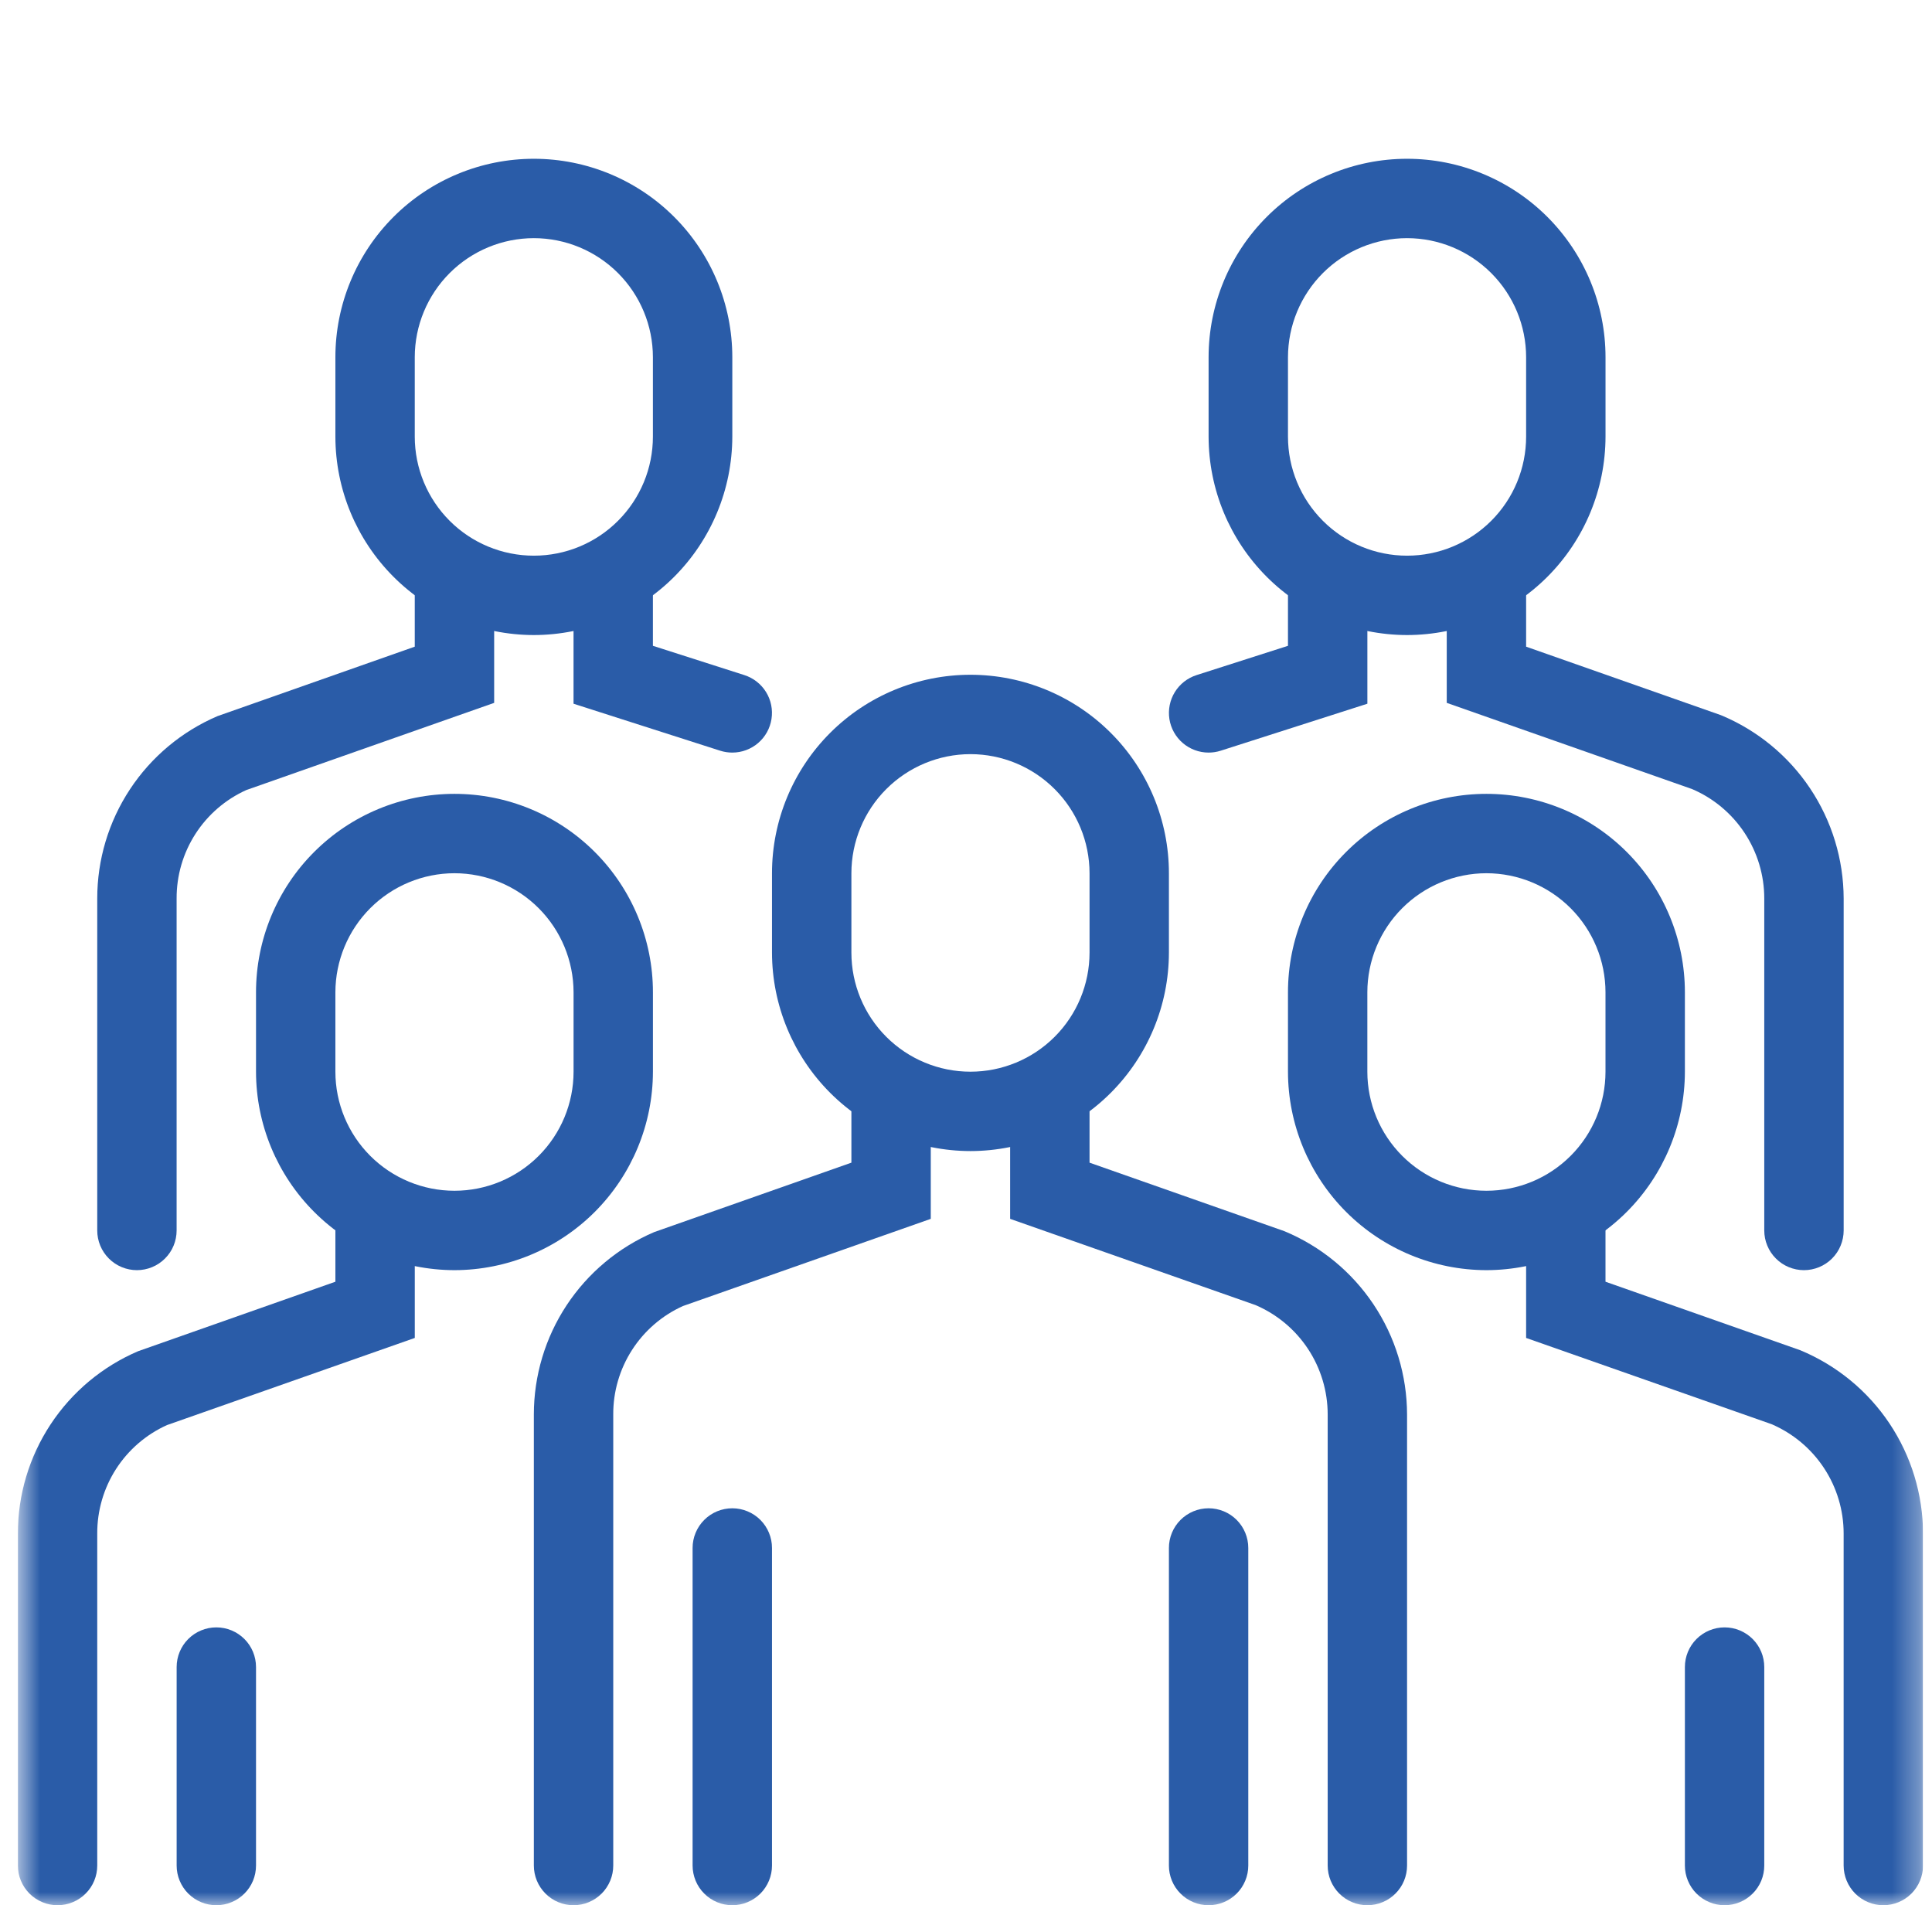
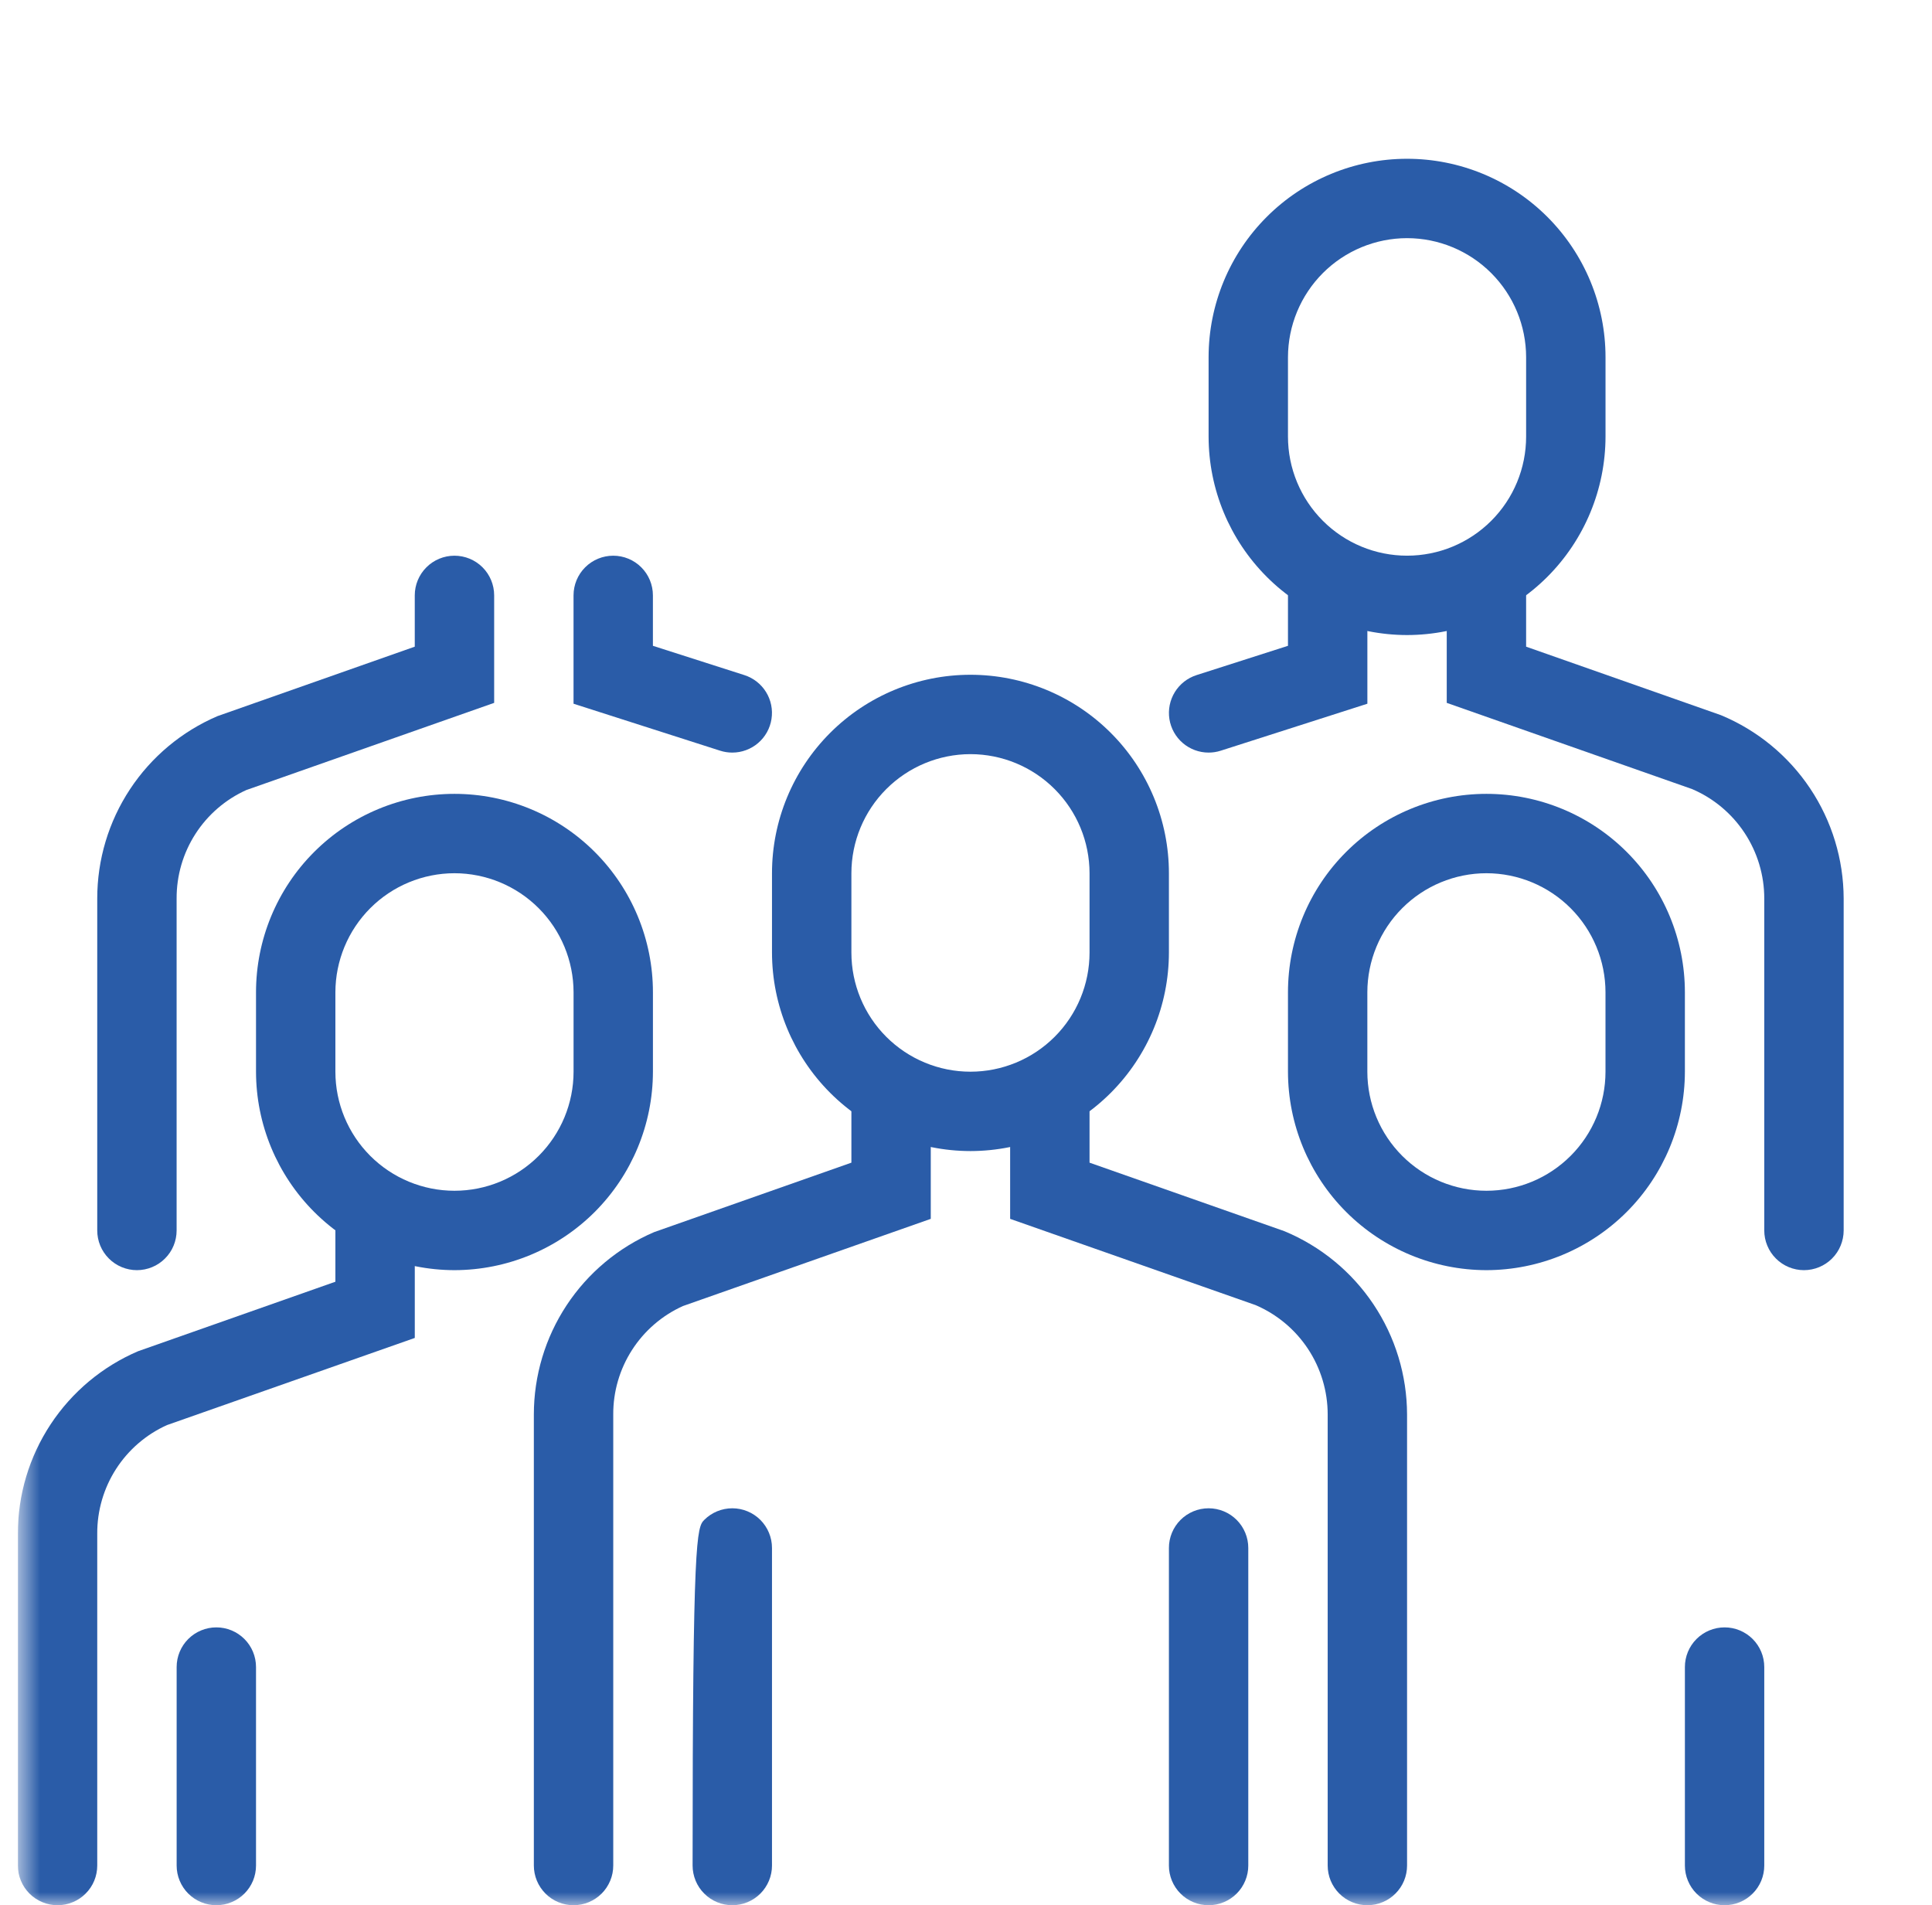
<svg xmlns="http://www.w3.org/2000/svg" width="72" height="71" viewBox="0 0 72 71" fill="none">
  <g clip-path="url(#clip0_2118_18923)">
    <mask id="mask0_2118_18923" style="mask-type:luminance" maskUnits="userSpaceOnUse" x="0" y="0" width="72" height="71">
      <path d="M71.666 0H0.666V71H71.666V0Z" fill="white" />
    </mask>
    <g mask="url(#mask0_2118_18923)">
      <path d="M21.375 71C21.181 71 20.988 70.962 20.808 70.887C20.629 70.813 20.466 70.704 20.329 70.567C20.192 70.429 20.082 70.266 20.008 70.087C19.934 69.908 19.895 69.715 19.895 69.521V52.714C19.895 51.267 20.319 49.851 21.116 48.642C21.913 47.434 23.047 46.486 24.378 45.916L31.729 43.328V41.417C31.729 41.024 31.885 40.648 32.162 40.371C32.44 40.093 32.816 39.938 33.208 39.938C33.6 39.938 33.977 40.093 34.254 40.371C34.532 40.648 34.687 41.024 34.687 41.417V45.422L25.451 48.671C24.674 49.022 24.015 49.59 23.554 50.308C23.093 51.025 22.849 51.861 22.854 52.714V69.521C22.854 69.715 22.816 69.908 22.741 70.087C22.667 70.266 22.558 70.429 22.421 70.567C22.283 70.704 22.12 70.813 21.941 70.887C21.762 70.962 21.569 71 21.375 71Z" fill="#2A5CA8" />
      <path d="M50.958 71C50.764 71 50.571 70.962 50.392 70.887C50.212 70.813 50.05 70.704 49.912 70.567C49.775 70.429 49.666 70.266 49.591 70.087C49.517 69.908 49.479 69.715 49.479 69.521V52.714C49.479 51.846 49.225 50.996 48.747 50.271C48.268 49.545 47.588 48.977 46.789 48.635L37.645 45.422V41.417C37.645 41.024 37.801 40.648 38.079 40.371C38.356 40.093 38.733 39.938 39.125 39.938C39.517 39.938 39.893 40.093 40.17 40.371C40.448 40.648 40.604 41.024 40.604 41.417V43.328L47.862 45.88C49.214 46.441 50.37 47.389 51.184 48.605C51.998 49.821 52.434 51.251 52.437 52.714V69.521C52.437 69.715 52.399 69.908 52.325 70.087C52.251 70.266 52.142 70.429 52.004 70.567C51.867 70.704 51.704 70.813 51.524 70.887C51.345 70.962 51.152 71 50.958 71Z" fill="#2A5CA8" />
-       <path d="M27.291 71C27.096 71 26.904 70.962 26.724 70.887C26.545 70.813 26.382 70.704 26.245 70.567C26.107 70.429 25.998 70.266 25.924 70.087C25.85 69.907 25.811 69.715 25.811 69.521V57.687C25.811 57.295 25.967 56.919 26.245 56.641C26.522 56.364 26.898 56.208 27.291 56.208C27.683 56.208 28.059 56.364 28.337 56.641C28.614 56.919 28.77 57.295 28.77 57.687V69.521C28.77 69.715 28.732 69.907 28.657 70.087C28.583 70.266 28.474 70.429 28.337 70.567C28.199 70.704 28.036 70.813 27.857 70.887C27.677 70.962 27.485 71 27.291 71Z" fill="#2A5CA8" />
+       <path d="M27.291 71C27.096 71 26.904 70.962 26.724 70.887C26.545 70.813 26.382 70.704 26.245 70.567C26.107 70.429 25.998 70.266 25.924 70.087C25.85 69.907 25.811 69.715 25.811 69.521C25.811 57.295 25.967 56.919 26.245 56.641C26.522 56.364 26.898 56.208 27.291 56.208C27.683 56.208 28.059 56.364 28.337 56.641C28.614 56.919 28.77 57.295 28.77 57.687V69.521C28.77 69.715 28.732 69.907 28.657 70.087C28.583 70.266 28.474 70.429 28.337 70.567C28.199 70.704 28.036 70.813 27.857 70.887C27.677 70.962 27.485 71 27.291 71Z" fill="#2A5CA8" />
      <path d="M45.041 71C44.846 71 44.654 70.962 44.474 70.887C44.295 70.813 44.132 70.704 43.995 70.567C43.857 70.429 43.748 70.266 43.674 70.087C43.6 69.907 43.561 69.715 43.562 69.521V57.687C43.562 57.295 43.717 56.919 43.995 56.641C44.272 56.364 44.648 56.208 45.041 56.208C45.433 56.208 45.809 56.364 46.087 56.641C46.364 56.919 46.52 57.295 46.52 57.687V69.521C46.52 69.715 46.482 69.907 46.407 70.087C46.333 70.266 46.224 70.429 46.087 70.567C45.949 70.704 45.786 70.813 45.607 70.887C45.427 70.962 45.235 71 45.041 71Z" fill="#2A5CA8" />
      <path d="M36.166 42.896C34.206 42.893 32.326 42.114 30.939 40.727C29.553 39.34 28.773 37.461 28.77 35.5V32.542C28.77 30.58 29.55 28.699 30.937 27.312C32.324 25.925 34.205 25.146 36.166 25.146C38.128 25.146 40.009 25.925 41.396 27.312C42.783 28.699 43.562 30.58 43.562 32.542V35.5C43.56 37.461 42.78 39.34 41.394 40.727C40.007 42.114 38.127 42.893 36.166 42.896ZM36.166 28.104C34.99 28.105 33.862 28.573 33.03 29.405C32.198 30.237 31.73 31.365 31.729 32.542V35.5C31.729 36.677 32.197 37.806 33.029 38.638C33.861 39.47 34.989 39.938 36.166 39.938C37.343 39.938 38.472 39.47 39.304 38.638C40.136 37.806 40.604 36.677 40.604 35.5V32.542C40.603 31.365 40.135 30.237 39.303 29.405C38.471 28.573 37.343 28.105 36.166 28.104Z" fill="#2A5CA8" />
      <path d="M2.145 71C1.951 71 1.758 70.962 1.579 70.887C1.4 70.813 1.237 70.704 1.099 70.567C0.962 70.429 0.853 70.266 0.779 70.087C0.704 69.908 0.666 69.715 0.666 69.521V57.151C0.665 55.704 1.089 54.288 1.886 53.08C2.683 51.871 3.817 50.923 5.148 50.354L12.499 47.765V45.854C12.499 45.462 12.655 45.086 12.933 44.808C13.21 44.531 13.586 44.375 13.979 44.375C14.371 44.375 14.747 44.531 15.024 44.808C15.302 45.086 15.458 45.462 15.458 45.854V49.86L6.221 53.108C5.444 53.459 4.785 54.028 4.324 54.745C3.863 55.463 3.62 56.299 3.624 57.151V69.521C3.624 69.715 3.586 69.908 3.512 70.087C3.438 70.266 3.329 70.429 3.191 70.567C3.054 70.704 2.891 70.813 2.711 70.887C2.532 70.962 2.339 71 2.145 71Z" fill="#2A5CA8" />
      <path d="M8.062 71C7.868 71 7.676 70.962 7.496 70.887C7.317 70.813 7.154 70.704 7.016 70.567C6.879 70.429 6.77 70.266 6.696 70.087C6.621 69.907 6.583 69.715 6.583 69.521V62.125C6.583 61.732 6.739 61.356 7.016 61.079C7.294 60.802 7.67 60.646 8.062 60.646C8.455 60.646 8.831 60.802 9.108 61.079C9.386 61.356 9.541 61.732 9.541 62.125V69.521C9.541 69.715 9.503 69.907 9.429 70.087C9.355 70.266 9.246 70.429 9.108 70.567C8.971 70.704 8.808 70.813 8.628 70.887C8.449 70.962 8.257 71 8.062 71Z" fill="#2A5CA8" />
      <path d="M16.937 47.334C14.976 47.331 13.096 46.551 11.71 45.165C10.323 43.778 9.543 41.898 9.541 39.938V36.979C9.541 35.018 10.32 33.136 11.707 31.75C13.094 30.363 14.975 29.584 16.937 29.584C18.898 29.584 20.779 30.363 22.166 31.75C23.553 33.136 24.333 35.018 24.333 36.979V39.938C24.33 41.898 23.55 43.778 22.164 45.165C20.777 46.551 18.898 47.331 16.937 47.334ZM16.937 32.542C15.76 32.543 14.632 33.011 13.8 33.843C12.969 34.675 12.501 35.803 12.499 36.979V39.938C12.499 41.114 12.967 42.243 13.799 43.075C14.631 43.907 15.76 44.375 16.937 44.375C18.114 44.375 19.242 43.907 20.075 43.075C20.907 42.243 21.375 41.114 21.375 39.938V36.979C21.373 35.803 20.905 34.675 20.073 33.843C19.241 33.011 18.113 32.543 16.937 32.542Z" fill="#2A5CA8" />
-       <path d="M70.186 71C69.992 71 69.8 70.962 69.621 70.887C69.441 70.813 69.278 70.704 69.14 70.567C69.003 70.429 68.894 70.266 68.82 70.087C68.746 69.908 68.707 69.715 68.707 69.521V57.151C68.708 56.283 68.453 55.433 67.975 54.708C67.497 53.983 66.816 53.414 66.017 53.072L56.874 49.86V45.854C56.874 45.462 57.03 45.086 57.307 44.808C57.585 44.531 57.961 44.375 58.353 44.375C58.745 44.375 59.121 44.531 59.399 44.808C59.677 45.086 59.832 45.462 59.832 45.854V47.765L67.091 50.318C68.442 50.879 69.598 51.826 70.412 53.042C71.226 54.258 71.662 55.688 71.666 57.151V69.521C71.666 69.715 71.627 69.908 71.553 70.087C71.479 70.266 71.37 70.429 71.233 70.567C71.095 70.704 70.932 70.813 70.753 70.887C70.573 70.962 70.381 71 70.186 71Z" fill="#2A5CA8" />
      <path d="M64.27 71C64.076 71 63.883 70.962 63.704 70.887C63.525 70.813 63.362 70.704 63.224 70.567C63.087 70.429 62.978 70.266 62.904 70.087C62.829 69.907 62.791 69.715 62.791 69.521V62.125C62.791 61.732 62.947 61.356 63.224 61.079C63.502 60.802 63.878 60.646 64.27 60.646C64.662 60.646 65.039 60.802 65.316 61.079C65.594 61.356 65.749 61.732 65.749 62.125V69.521C65.749 69.715 65.711 69.907 65.637 70.087C65.563 70.266 65.454 70.429 65.316 70.567C65.179 70.704 65.016 70.813 64.837 70.887C64.657 70.962 64.464 71 64.27 71Z" fill="#2A5CA8" />
      <path d="M55.395 47.334C53.434 47.331 51.554 46.551 50.168 45.165C48.781 43.778 48.001 41.898 47.999 39.938V36.979C47.999 35.018 48.778 33.136 50.165 31.75C51.552 30.363 53.433 29.584 55.395 29.584C57.356 29.584 59.237 30.363 60.624 31.75C62.011 33.136 62.791 35.018 62.791 36.979V39.938C62.788 41.898 62.008 43.778 60.622 45.165C59.235 46.551 57.355 47.331 55.395 47.334ZM55.395 32.542C54.218 32.543 53.09 33.011 52.258 33.843C51.426 34.675 50.958 35.803 50.957 36.979V39.938C50.957 41.114 51.425 42.243 52.257 43.075C53.089 43.907 54.218 44.375 55.395 44.375C56.572 44.375 57.7 43.907 58.532 43.075C59.365 42.243 59.832 41.114 59.832 39.938V36.979C59.831 35.803 59.363 34.675 58.531 33.843C57.699 33.011 56.571 32.543 55.395 32.542Z" fill="#2A5CA8" />
      <path d="M45.041 28.046C44.688 28.046 44.348 27.92 44.08 27.691C43.812 27.462 43.635 27.144 43.58 26.796C43.526 26.448 43.598 26.091 43.783 25.791C43.968 25.491 44.254 25.267 44.59 25.159L47.999 24.067V22.188C47.999 21.795 48.155 21.419 48.433 21.142C48.71 20.864 49.086 20.709 49.479 20.709C49.871 20.709 50.247 20.864 50.525 21.142C50.802 21.419 50.958 21.795 50.958 22.188V26.225L45.492 27.976C45.346 28.023 45.194 28.046 45.041 28.046Z" fill="#2A5CA8" />
      <path d="M67.228 47.334C67.034 47.334 66.842 47.295 66.662 47.221C66.483 47.147 66.32 47.038 66.183 46.9C66.045 46.763 65.936 46.6 65.862 46.42C65.787 46.241 65.749 46.048 65.749 45.854V33.485C65.75 32.617 65.495 31.767 65.017 31.042C64.539 30.316 63.858 29.747 63.06 29.406L53.916 26.193V22.188C53.916 21.795 54.072 21.419 54.349 21.142C54.627 20.864 55.003 20.709 55.395 20.709C55.788 20.709 56.164 20.864 56.441 21.142C56.719 21.419 56.874 21.795 56.874 22.188V24.099L64.133 26.651C65.484 27.212 66.64 28.16 67.454 29.376C68.268 30.592 68.704 32.022 68.708 33.485V45.854C68.708 46.048 68.669 46.241 68.595 46.42C68.521 46.6 68.412 46.763 68.275 46.9C68.137 47.038 67.974 47.147 67.795 47.221C67.615 47.295 67.423 47.334 67.228 47.334Z" fill="#2A5CA8" />
      <path d="M52.437 23.666C50.476 23.664 48.596 22.884 47.21 21.498C45.823 20.111 45.043 18.232 45.041 16.271V13.312C45.041 11.351 45.82 9.47 47.207 8.083C48.594 6.696 50.475 5.917 52.437 5.917C54.398 5.917 56.279 6.696 57.666 8.083C59.053 9.47 59.833 11.351 59.833 13.312V16.271C59.83 18.232 59.05 20.111 57.664 21.498C56.277 22.884 54.398 23.664 52.437 23.666ZM52.437 8.875C51.26 8.876 50.132 9.344 49.3 10.176C48.469 11.008 48.001 12.136 47.999 13.312V16.271C47.999 17.448 48.467 18.576 49.299 19.408C50.131 20.241 51.26 20.708 52.437 20.708C53.614 20.708 54.742 20.241 55.575 19.408C56.407 18.576 56.874 17.448 56.874 16.271V13.312C56.873 12.136 56.405 11.008 55.573 10.176C54.741 9.344 53.613 8.876 52.437 8.875Z" fill="#2A5CA8" />
      <path d="M27.291 28.046C27.137 28.046 26.985 28.023 26.839 27.976L21.374 26.225V22.188C21.374 21.795 21.53 21.419 21.807 21.142C22.085 20.864 22.461 20.709 22.853 20.709C23.245 20.709 23.622 20.864 23.899 21.142C24.177 21.419 24.332 21.795 24.332 22.188V24.067L27.742 25.159C28.078 25.267 28.364 25.491 28.549 25.791C28.734 26.091 28.806 26.448 28.751 26.796C28.697 27.144 28.52 27.462 28.252 27.691C27.984 27.92 27.643 28.046 27.291 28.046Z" fill="#2A5CA8" />
      <path d="M5.103 47.334C4.909 47.334 4.716 47.295 4.537 47.221C4.358 47.147 4.194 47.038 4.057 46.9C3.92 46.763 3.811 46.6 3.736 46.42C3.662 46.241 3.624 46.048 3.624 45.854V33.485C3.623 32.038 4.047 30.621 4.844 29.413C5.641 28.204 6.775 27.257 8.106 26.687L15.457 24.099V22.188C15.457 21.795 15.613 21.419 15.891 21.142C16.168 20.864 16.544 20.709 16.936 20.709C17.329 20.709 17.705 20.864 17.983 21.142C18.26 21.419 18.416 21.795 18.416 22.188V26.193L9.179 29.442C8.402 29.793 7.743 30.361 7.282 31.079C6.821 31.796 6.578 32.632 6.582 33.485V45.854C6.582 46.048 6.544 46.241 6.47 46.42C6.396 46.6 6.287 46.763 6.149 46.9C6.012 47.038 5.849 47.147 5.669 47.221C5.49 47.295 5.297 47.334 5.103 47.334Z" fill="#2A5CA8" />
-       <path d="M19.895 23.666C17.934 23.664 16.054 22.884 14.668 21.498C13.281 20.111 12.501 18.232 12.499 16.271V13.312C12.499 11.351 13.278 9.47 14.665 8.083C16.052 6.696 17.933 5.917 19.895 5.917C21.856 5.917 23.737 6.696 25.124 8.083C26.512 9.47 27.291 11.351 27.291 13.312V16.271C27.288 18.232 26.508 20.111 25.122 21.498C23.735 22.884 21.855 23.664 19.895 23.666ZM19.895 8.875C18.718 8.876 17.59 9.344 16.758 10.176C15.926 11.008 15.458 12.136 15.457 13.312V16.271C15.457 17.448 15.925 18.576 16.757 19.408C17.589 20.241 18.718 20.708 19.895 20.708C21.072 20.708 22.201 20.241 23.032 19.408C23.865 18.576 24.332 17.448 24.332 16.271V13.312C24.331 12.136 23.863 11.008 23.031 10.176C22.199 9.344 21.071 8.876 19.895 8.875Z" fill="#2A5CA8" />
    </g>
  </g>
  <defs>
    <clipPath id="clip0_2118_18923">
      <rect width="71" height="71" fill="white" transform="translate(0.666)" />
    </clipPath>
  </defs>
</svg>